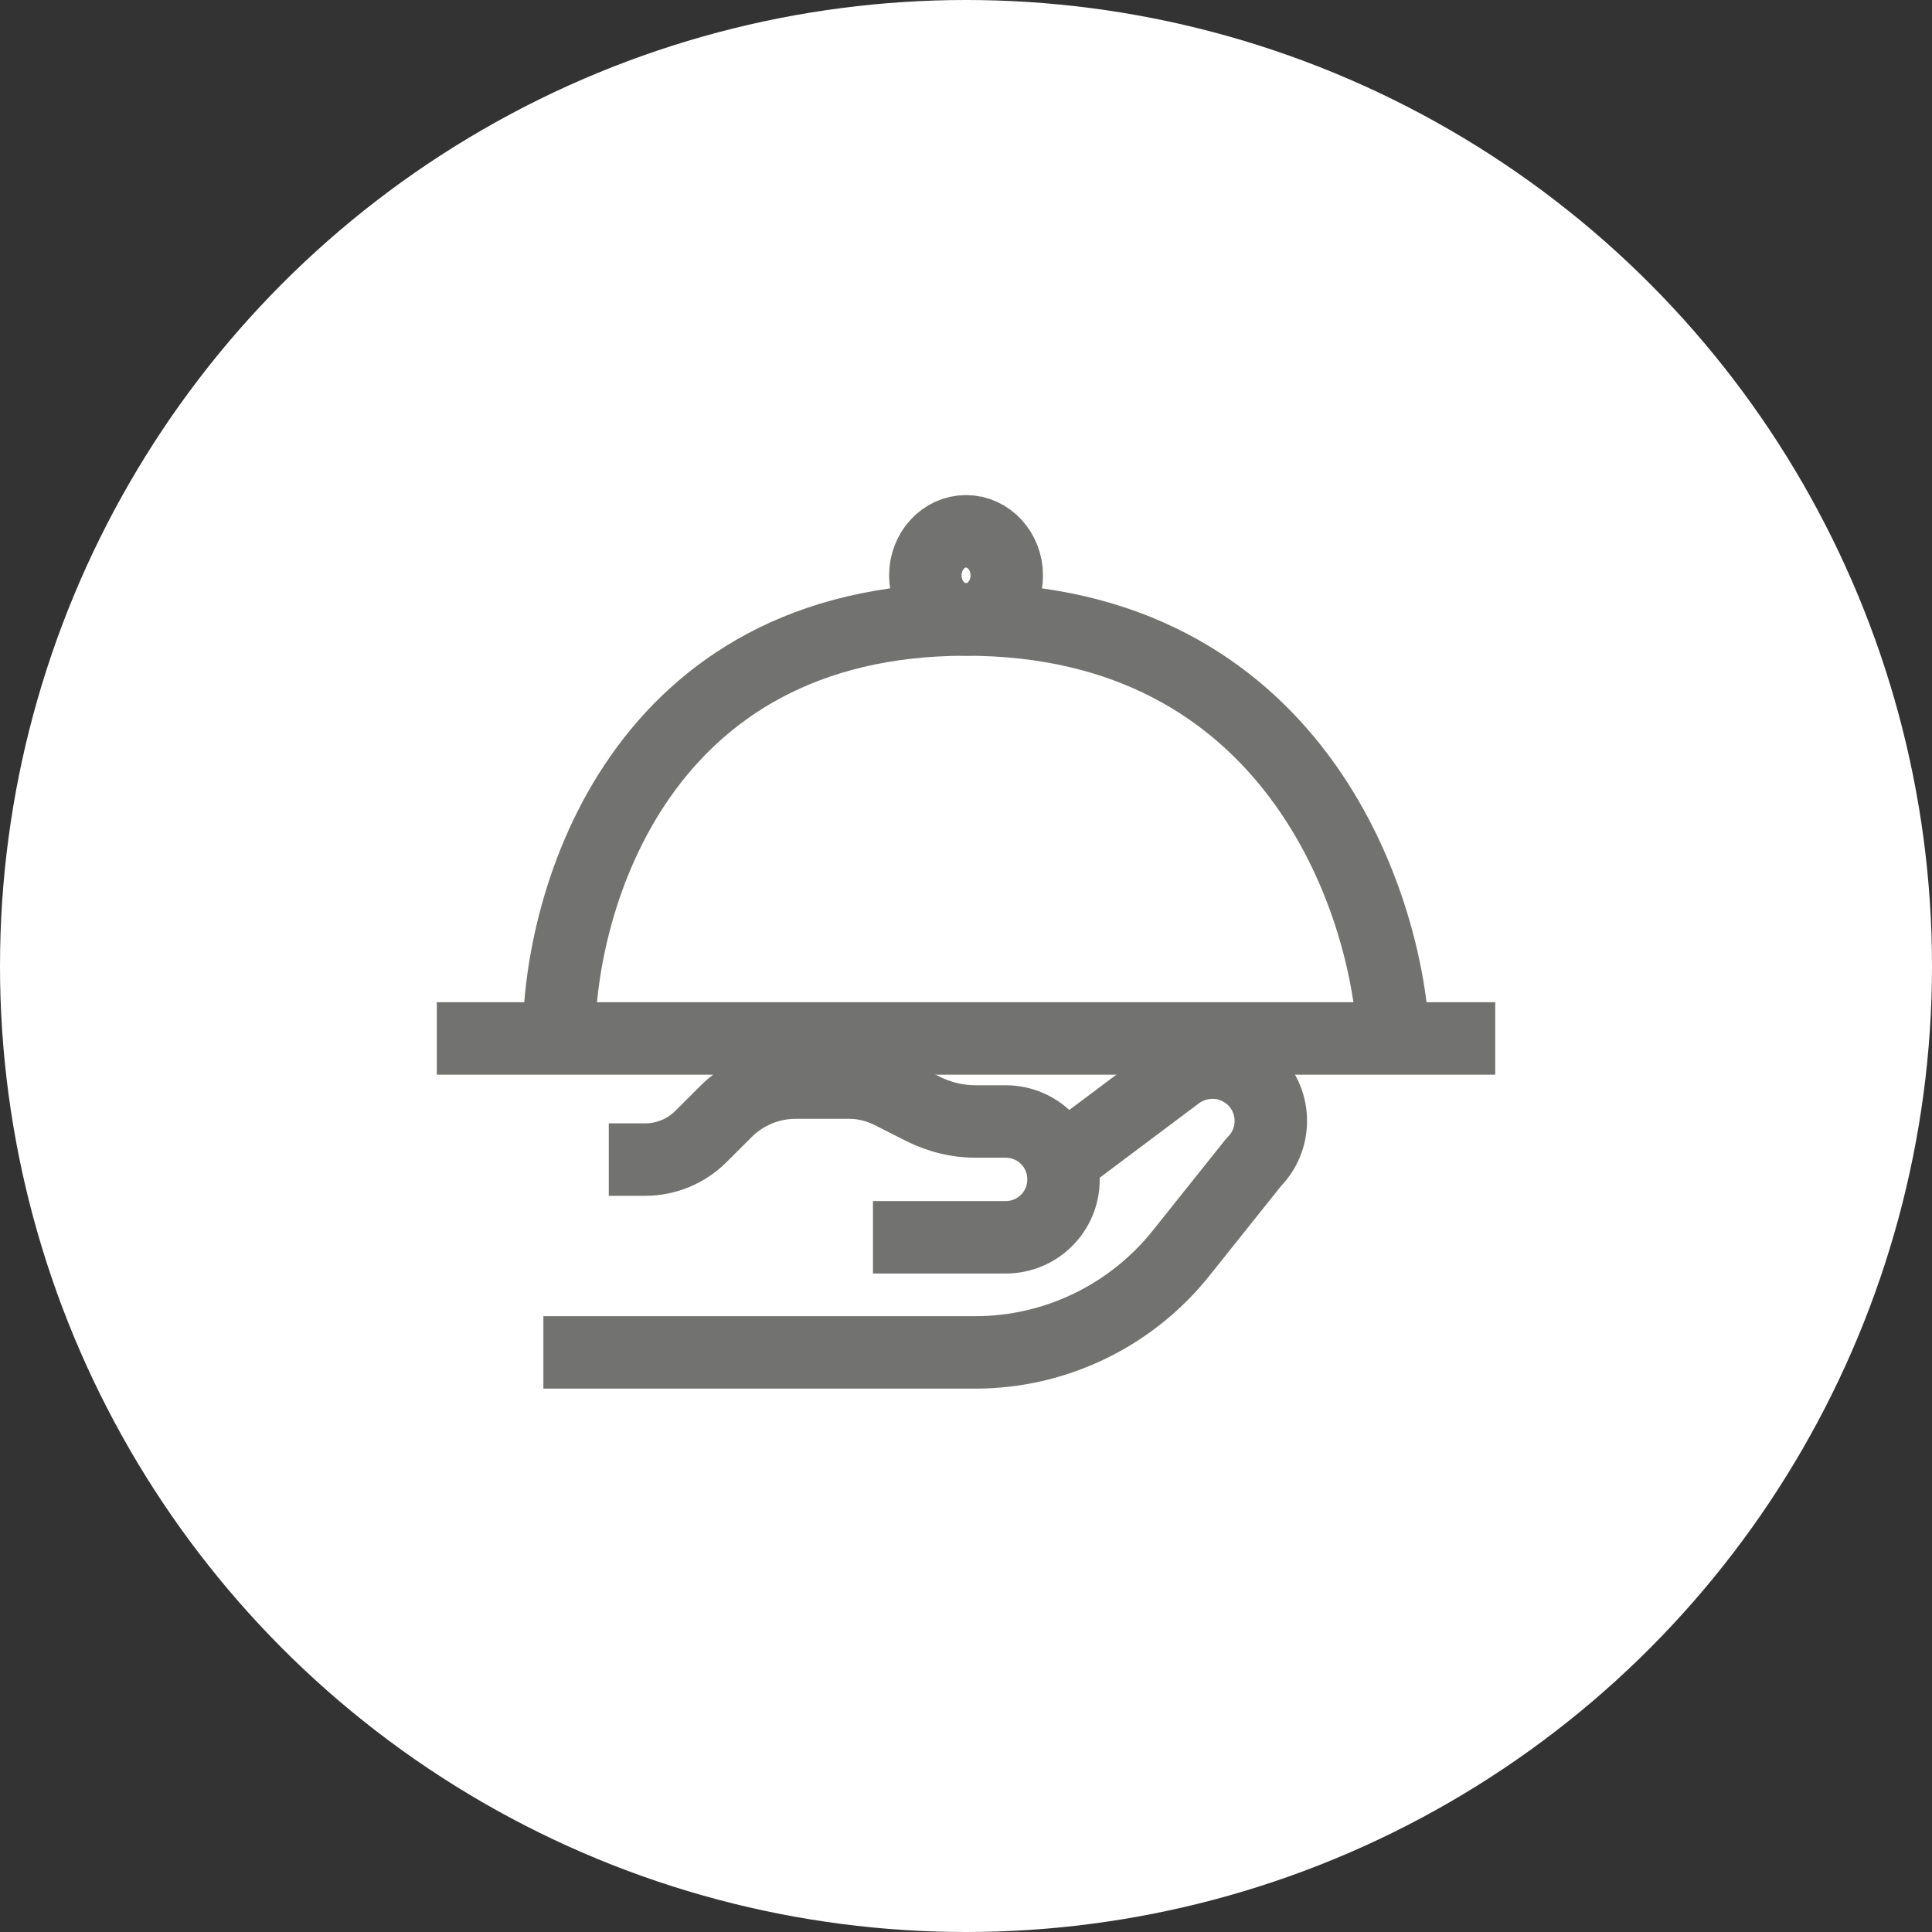
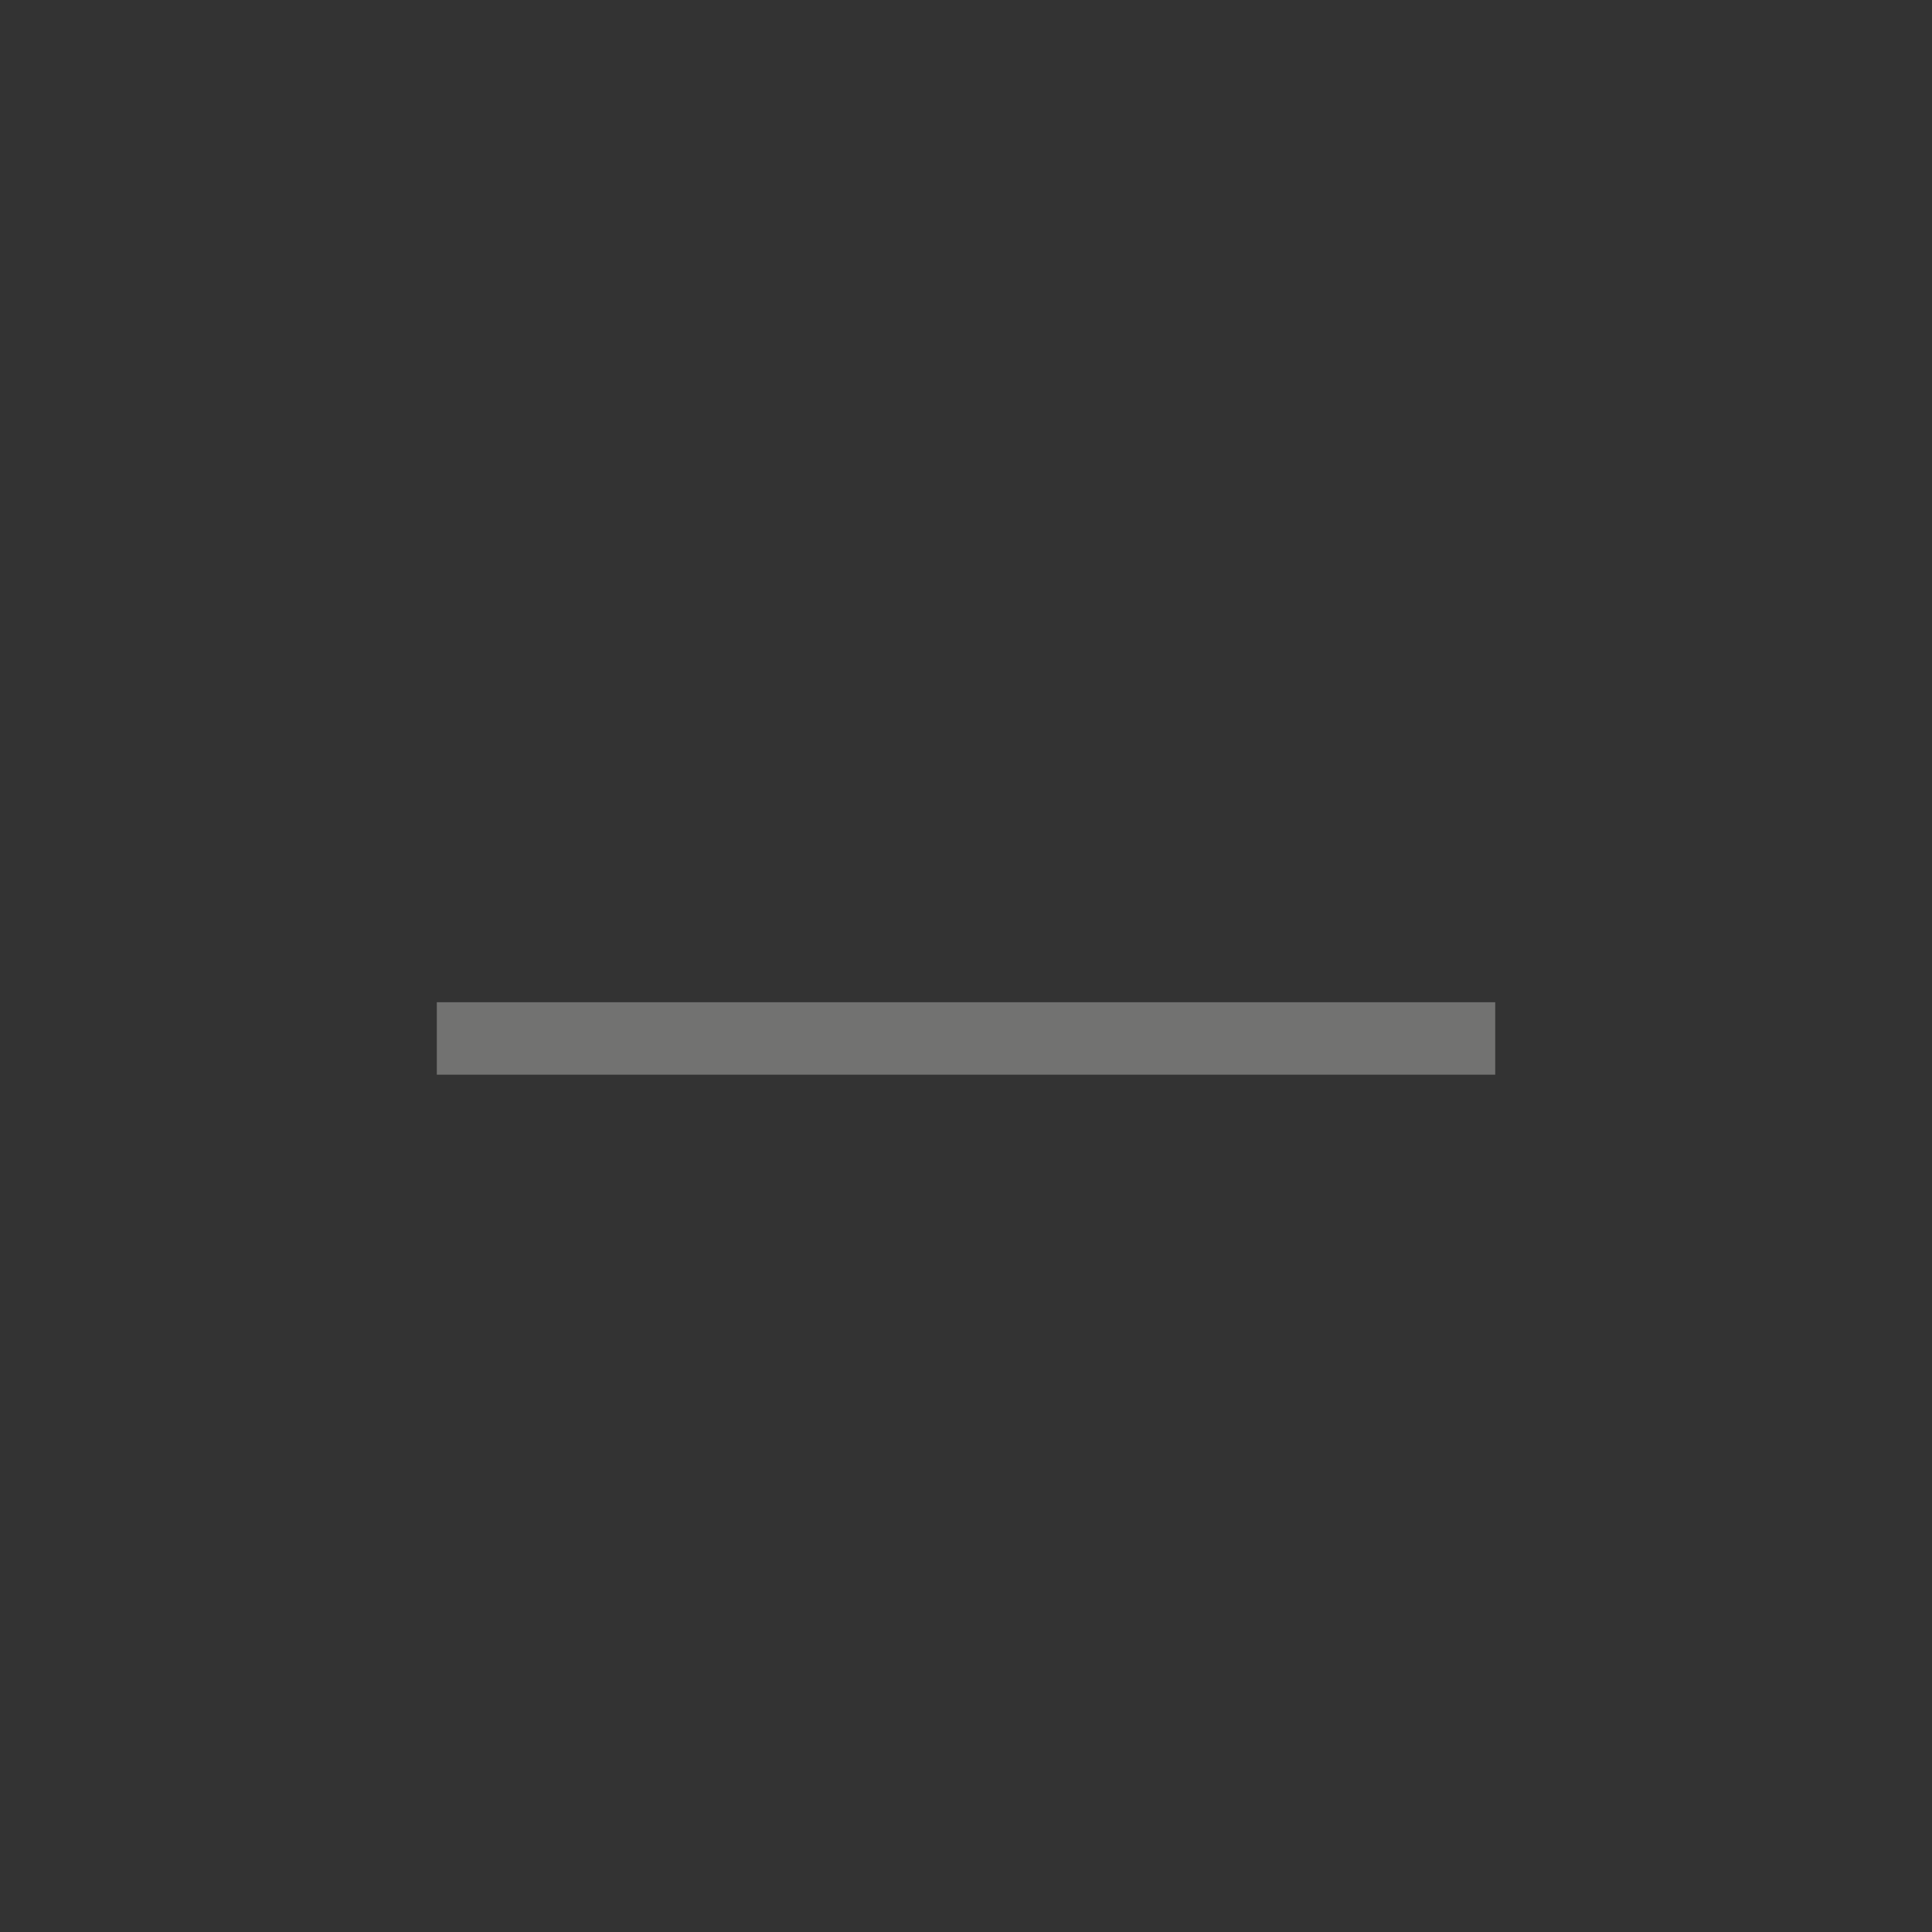
<svg xmlns="http://www.w3.org/2000/svg" width="40" height="40" viewBox="0 0 40 40" fill="none">
  <rect x="0" y="0" width="40" height="40" fill="#333333" stroke="none" />
-   <circle cx="20" cy="20" r="20" fill="white" />
-   <path d="M22.019 24.008L24.371 22.244C24.619 22.058 24.92 21.981 25.214 22.004C25.485 22.027 25.748 22.151 25.957 22.352C26.429 22.824 26.429 23.59 25.957 24.062L24.456 25.942C23.419 27.242 21.849 28 20.193 28H12M13.354 24.008C13.787 24.008 14.205 23.838 14.514 23.528L15.033 23.01C15.412 22.631 15.93 22.414 16.472 22.414H17.578C17.872 22.414 18.166 22.484 18.429 22.615L19.118 22.963C19.45 23.126 19.814 23.219 20.185 23.219H20.82C21.485 23.219 22.019 23.753 22.019 24.418C22.019 25.083 21.485 25.617 20.82 25.617H18.824" stroke="#727271" stroke-width="1.5" stroke-miterlimit="10" stroke-linecap="square" stroke-linejoin="round" />
  <path d="M9.044 21.5H30.957" stroke="#727271" stroke-width="1.5" />
-   <path d="M20.001 12.826C20.466 12.826 20.844 12.417 20.844 11.913C20.844 11.409 20.466 11 20.001 11C19.535 11 19.158 11.409 19.158 11.913C19.158 12.417 19.535 12.826 20.001 12.826Z" stroke="#727271" stroke-width="1.5" stroke-miterlimit="10" stroke-linecap="round" stroke-linejoin="round" />
-   <path d="M11.572 21.5C11.572 18.609 13.258 12.826 20 12.826C26.743 12.826 28.709 18.609 28.85 21.5" stroke="#727271" stroke-width="1.5" />
</svg>